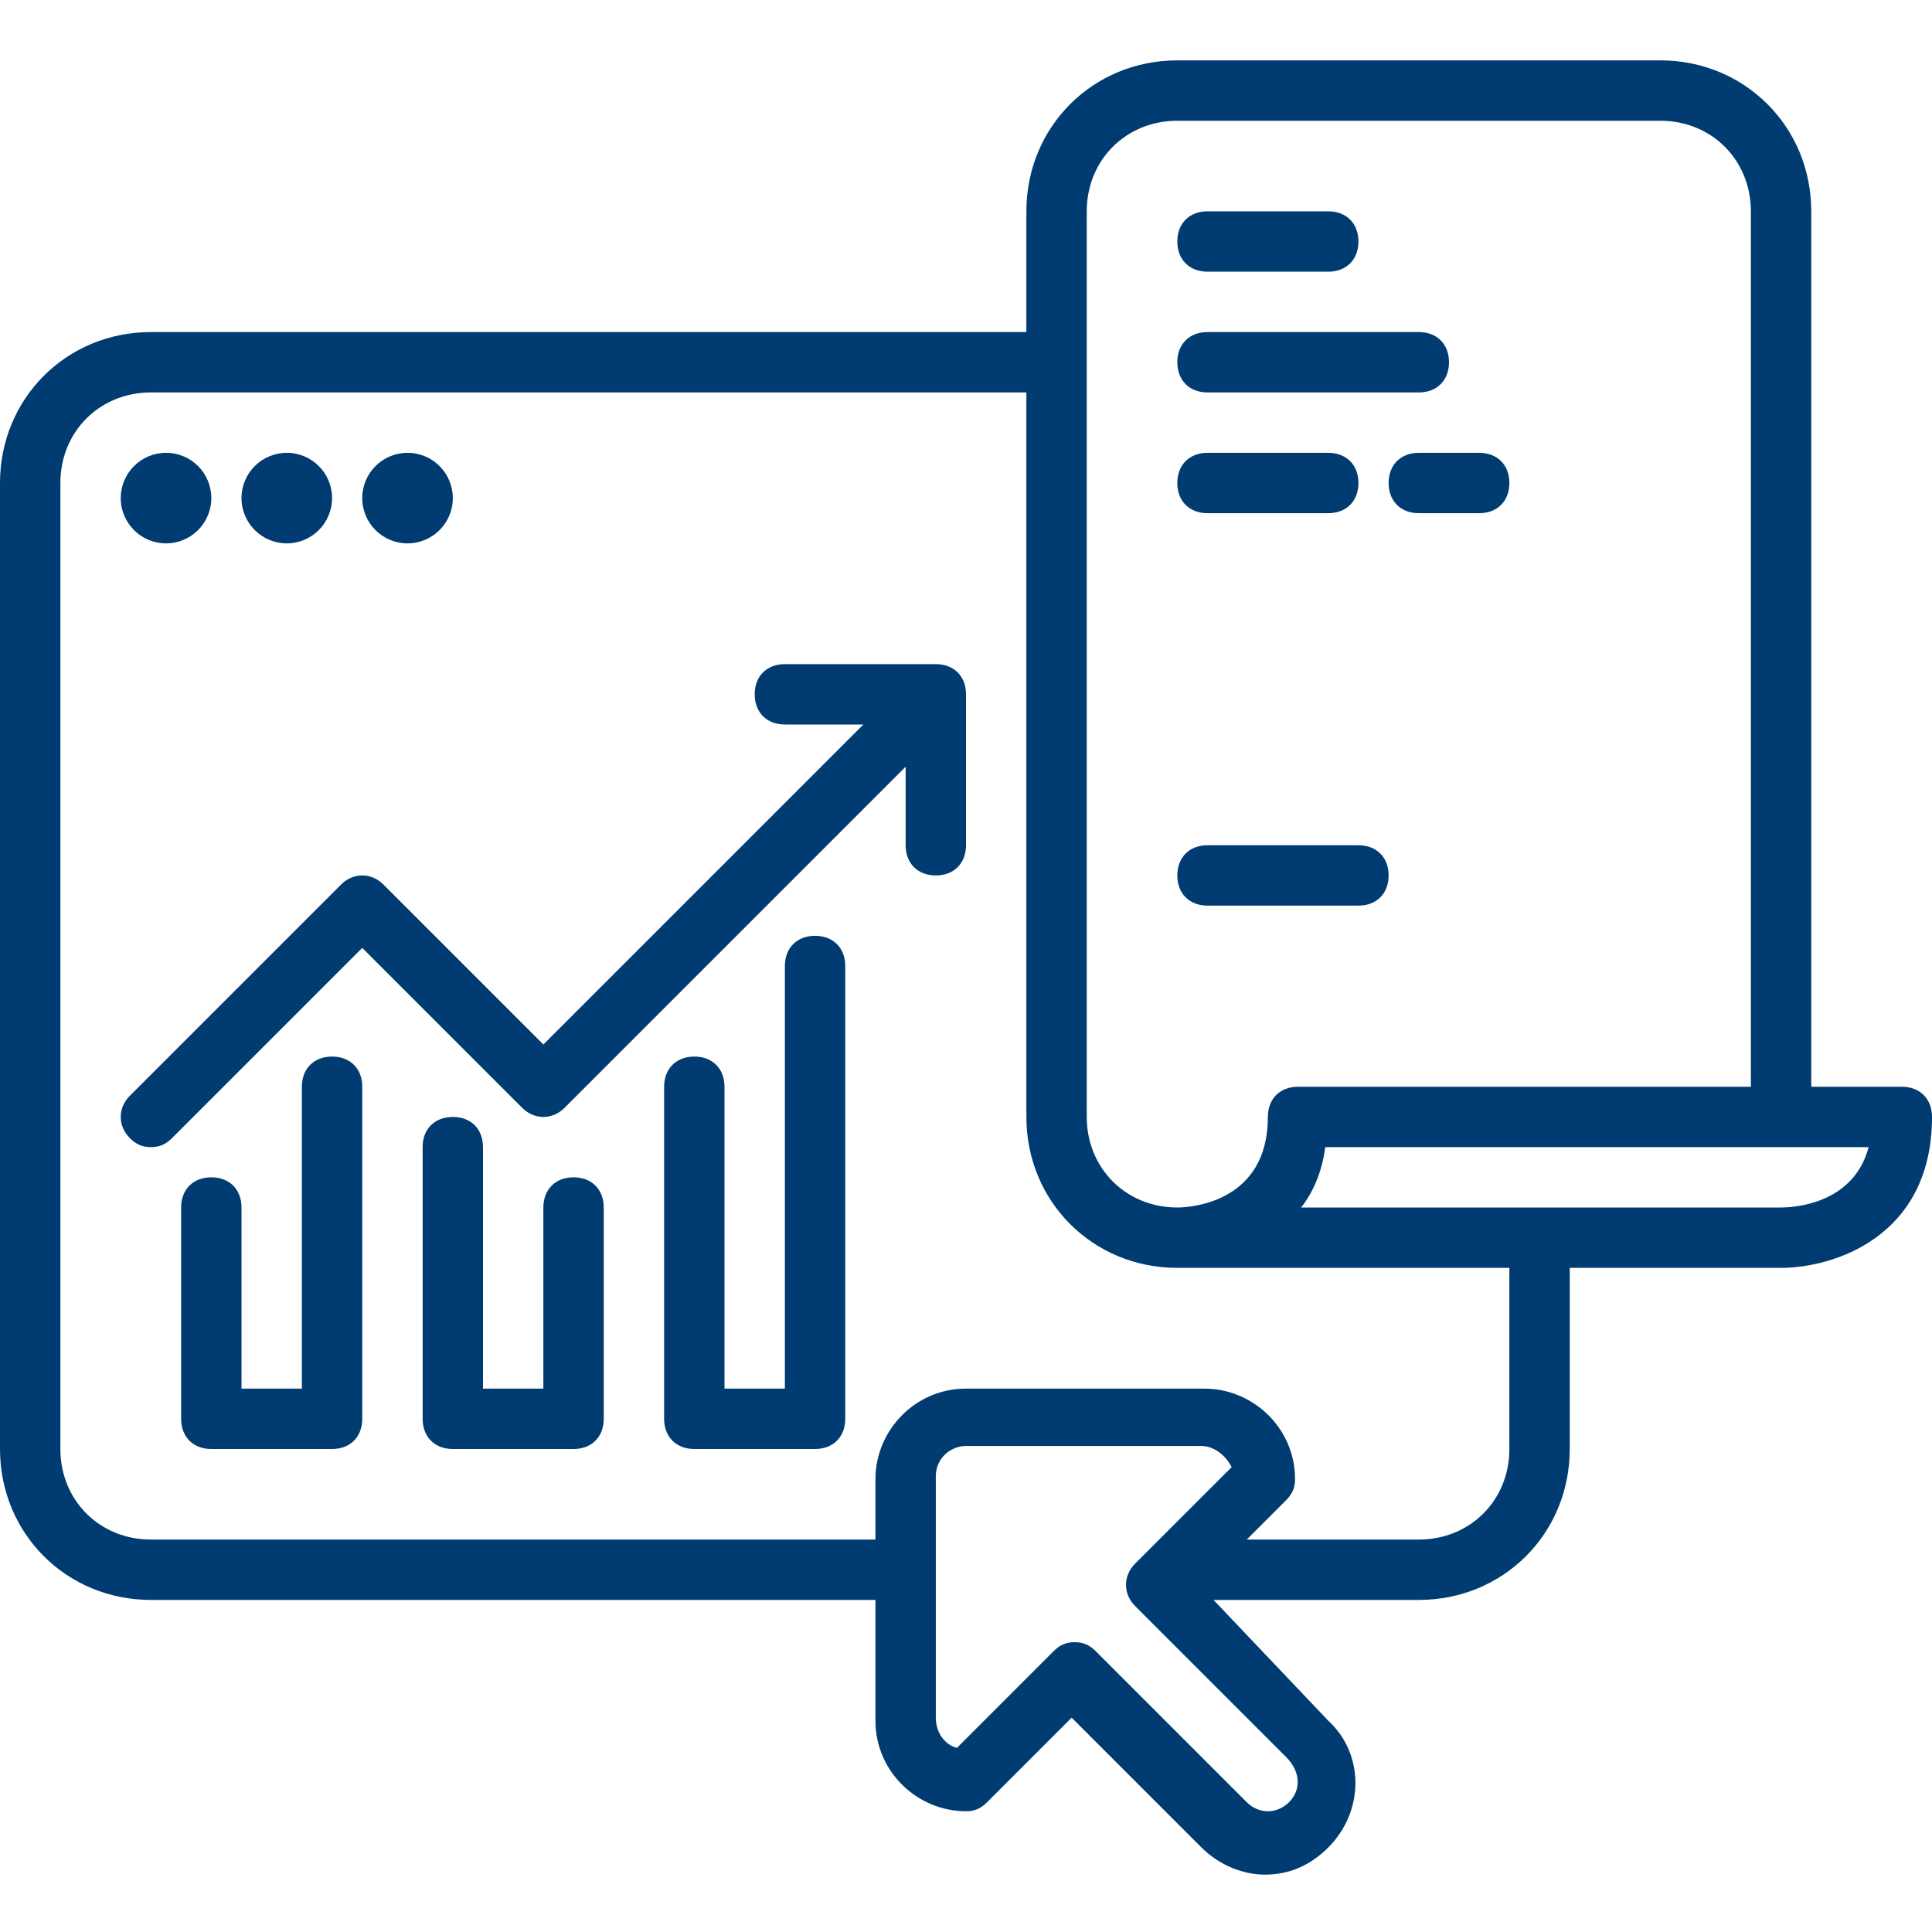
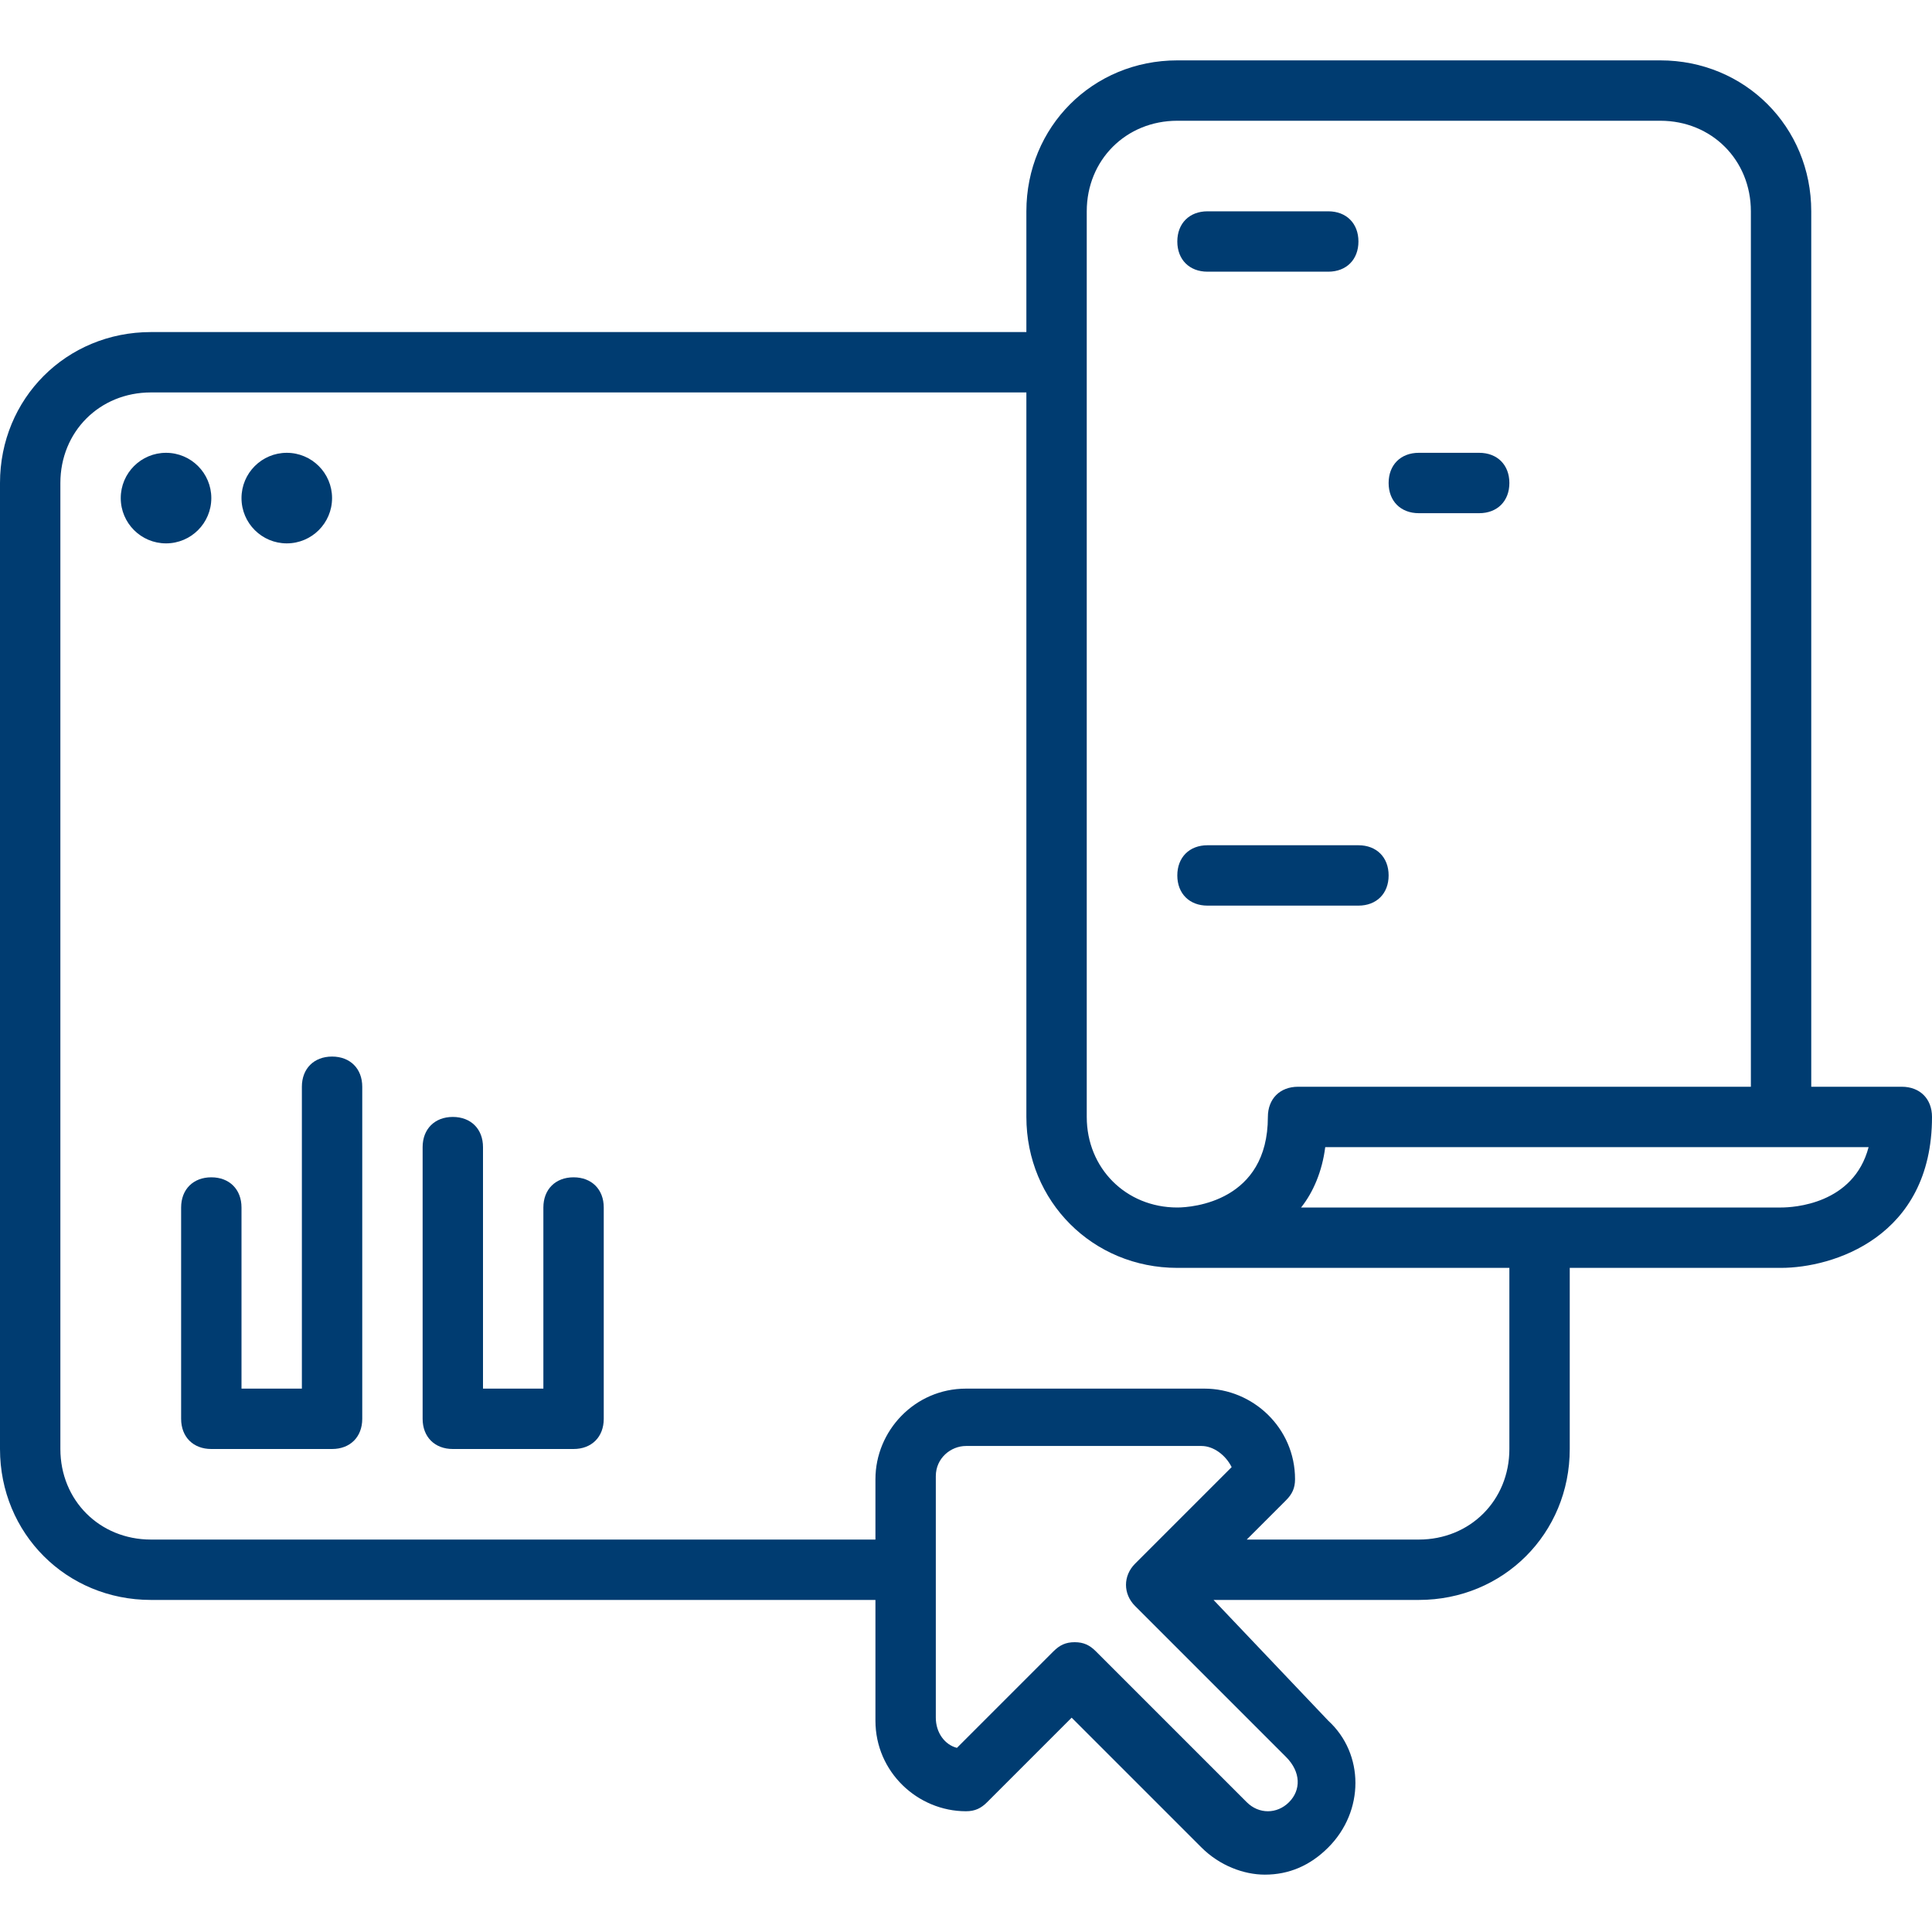
<svg xmlns="http://www.w3.org/2000/svg" height="100px" width="100px" fill="#003c71" version="1.1" x="0px" y="0px" viewBox="0 0 64 64" style="enable-background:new 0 0 64 64;" xml:space="preserve">
  <g>
    <circle cx="5.5" cy="16.5" r="1.5" />
    <circle cx="9.5" cy="16.5" r="1.5" />
-     <circle cx="13.5" cy="16.5" r="1.5" />
    <path d="M63,36h-3V7c0-2.8-2.2-5-5-5H39c-2.8,0-5,2.2-5,5v4H5c-2.8,0-5,2.2-5,5v32c0,2.8,2.2,5,5,5h24v4c0,1.7,1.4,3,3,3 c0.3,0,0.5-0.1,0.7-0.3l2.8-2.8l4.3,4.3c0.6,0.6,1.4,0.9,2.1,0.9c0.8,0,1.5-0.3,2.1-0.9c1.2-1.2,1.2-3.1,0-4.2c0,0,0,0,0,0L40.2,53 H47c2.8,0,5-2.2,5-5v-6h7c1.7,0,5-1,5-5C64,36.4,63.6,36,63,36z M36,7c0-1.7,1.3-3,3-3h16c1.7,0,3,1.3,3,3v29H43c-0.6,0-1,0.4-1,1 c0,2.8-2.5,3-3,3c-1.7,0-3-1.3-3-3V7z M42.7,59.7c-0.4,0.4-1,0.4-1.4,0l-5-5c-0.2-0.2-0.4-0.3-0.7-0.3c0,0,0,0,0,0 c-0.3,0-0.5,0.1-0.7,0.3l-3.2,3.2c-0.4-0.1-0.7-0.5-0.7-1v-8c0-0.6,0.5-1,1-1h7.8c0.4,0,0.8,0.3,1,0.7l-3.2,3.2 c-0.4,0.4-0.4,1,0,1.4l5,5C43.1,58.7,43.1,59.3,42.7,59.7z M50,48c0,1.7-1.3,3-3,3h-5.7l1.3-1.3c0.2-0.2,0.3-0.4,0.3-0.7 c0-1.7-1.4-3-3-3H32c-1.7,0-3,1.4-3,3v2H5c-1.7,0-3-1.3-3-3V16c0-1.7,1.3-3,3-3h29v24c0,2.8,2.2,5,5,5h11V48z M59,40H43.1 c0.4-0.5,0.7-1.2,0.8-2h18C61.4,39.9,59.4,40,59,40z" />
    <path d="M40,9h4c0.6,0,1-0.4,1-1s-0.4-1-1-1h-4c-0.6,0-1,0.4-1,1S39.4,9,40,9z" />
-     <path d="M40,13h7c0.6,0,1-0.4,1-1s-0.4-1-1-1h-7c-0.6,0-1,0.4-1,1S39.4,13,40,13z" />
-     <path d="M40,17h4c0.6,0,1-0.4,1-1s-0.4-1-1-1h-4c-0.6,0-1,0.4-1,1S39.4,17,40,17z" />
    <path d="M46,16c0,0.6,0.4,1,1,1h2c0.6,0,1-0.4,1-1s-0.4-1-1-1h-2C46.4,15,46,15.4,46,16z" />
    <path d="M40,30h5c0.6,0,1-0.4,1-1s-0.4-1-1-1h-5c-0.6,0-1,0.4-1,1S39.4,30,40,30z" />
-     <path d="M31,22h-5c-0.6,0-1,0.4-1,1s0.4,1,1,1h2.6L18,34.6l-5.3-5.3c-0.4-0.4-1-0.4-1.4,0l-7,7c-0.4,0.4-0.4,1,0,1.4 C4.5,37.9,4.7,38,5,38s0.5-0.1,0.7-0.3l6.3-6.3l5.3,5.3c0.4,0.4,1,0.4,1.4,0L30,25.4V28c0,0.6,0.4,1,1,1s1-0.4,1-1v-5 C32,22.4,31.6,22,31,22z" />
    <path d="M11,35c-0.6,0-1,0.4-1,1v10H8v-6c0-0.6-0.4-1-1-1s-1,0.4-1,1v7c0,0.6,0.4,1,1,1h4c0.6,0,1-0.4,1-1V36 C12,35.4,11.6,35,11,35z" />
    <path d="M19,39c-0.6,0-1,0.4-1,1v6h-2v-8c0-0.6-0.4-1-1-1s-1,0.4-1,1v9c0,0.6,0.4,1,1,1h4c0.6,0,1-0.4,1-1v-7 C20,39.4,19.6,39,19,39z" />
-     <path d="M27,31c-0.6,0-1,0.4-1,1v14h-2V36c0-0.6-0.4-1-1-1s-1,0.4-1,1v11c0,0.6,0.4,1,1,1h4c0.6,0,1-0.4,1-1V32 C28,31.4,27.6,31,27,31z" />
  </g>
</svg>